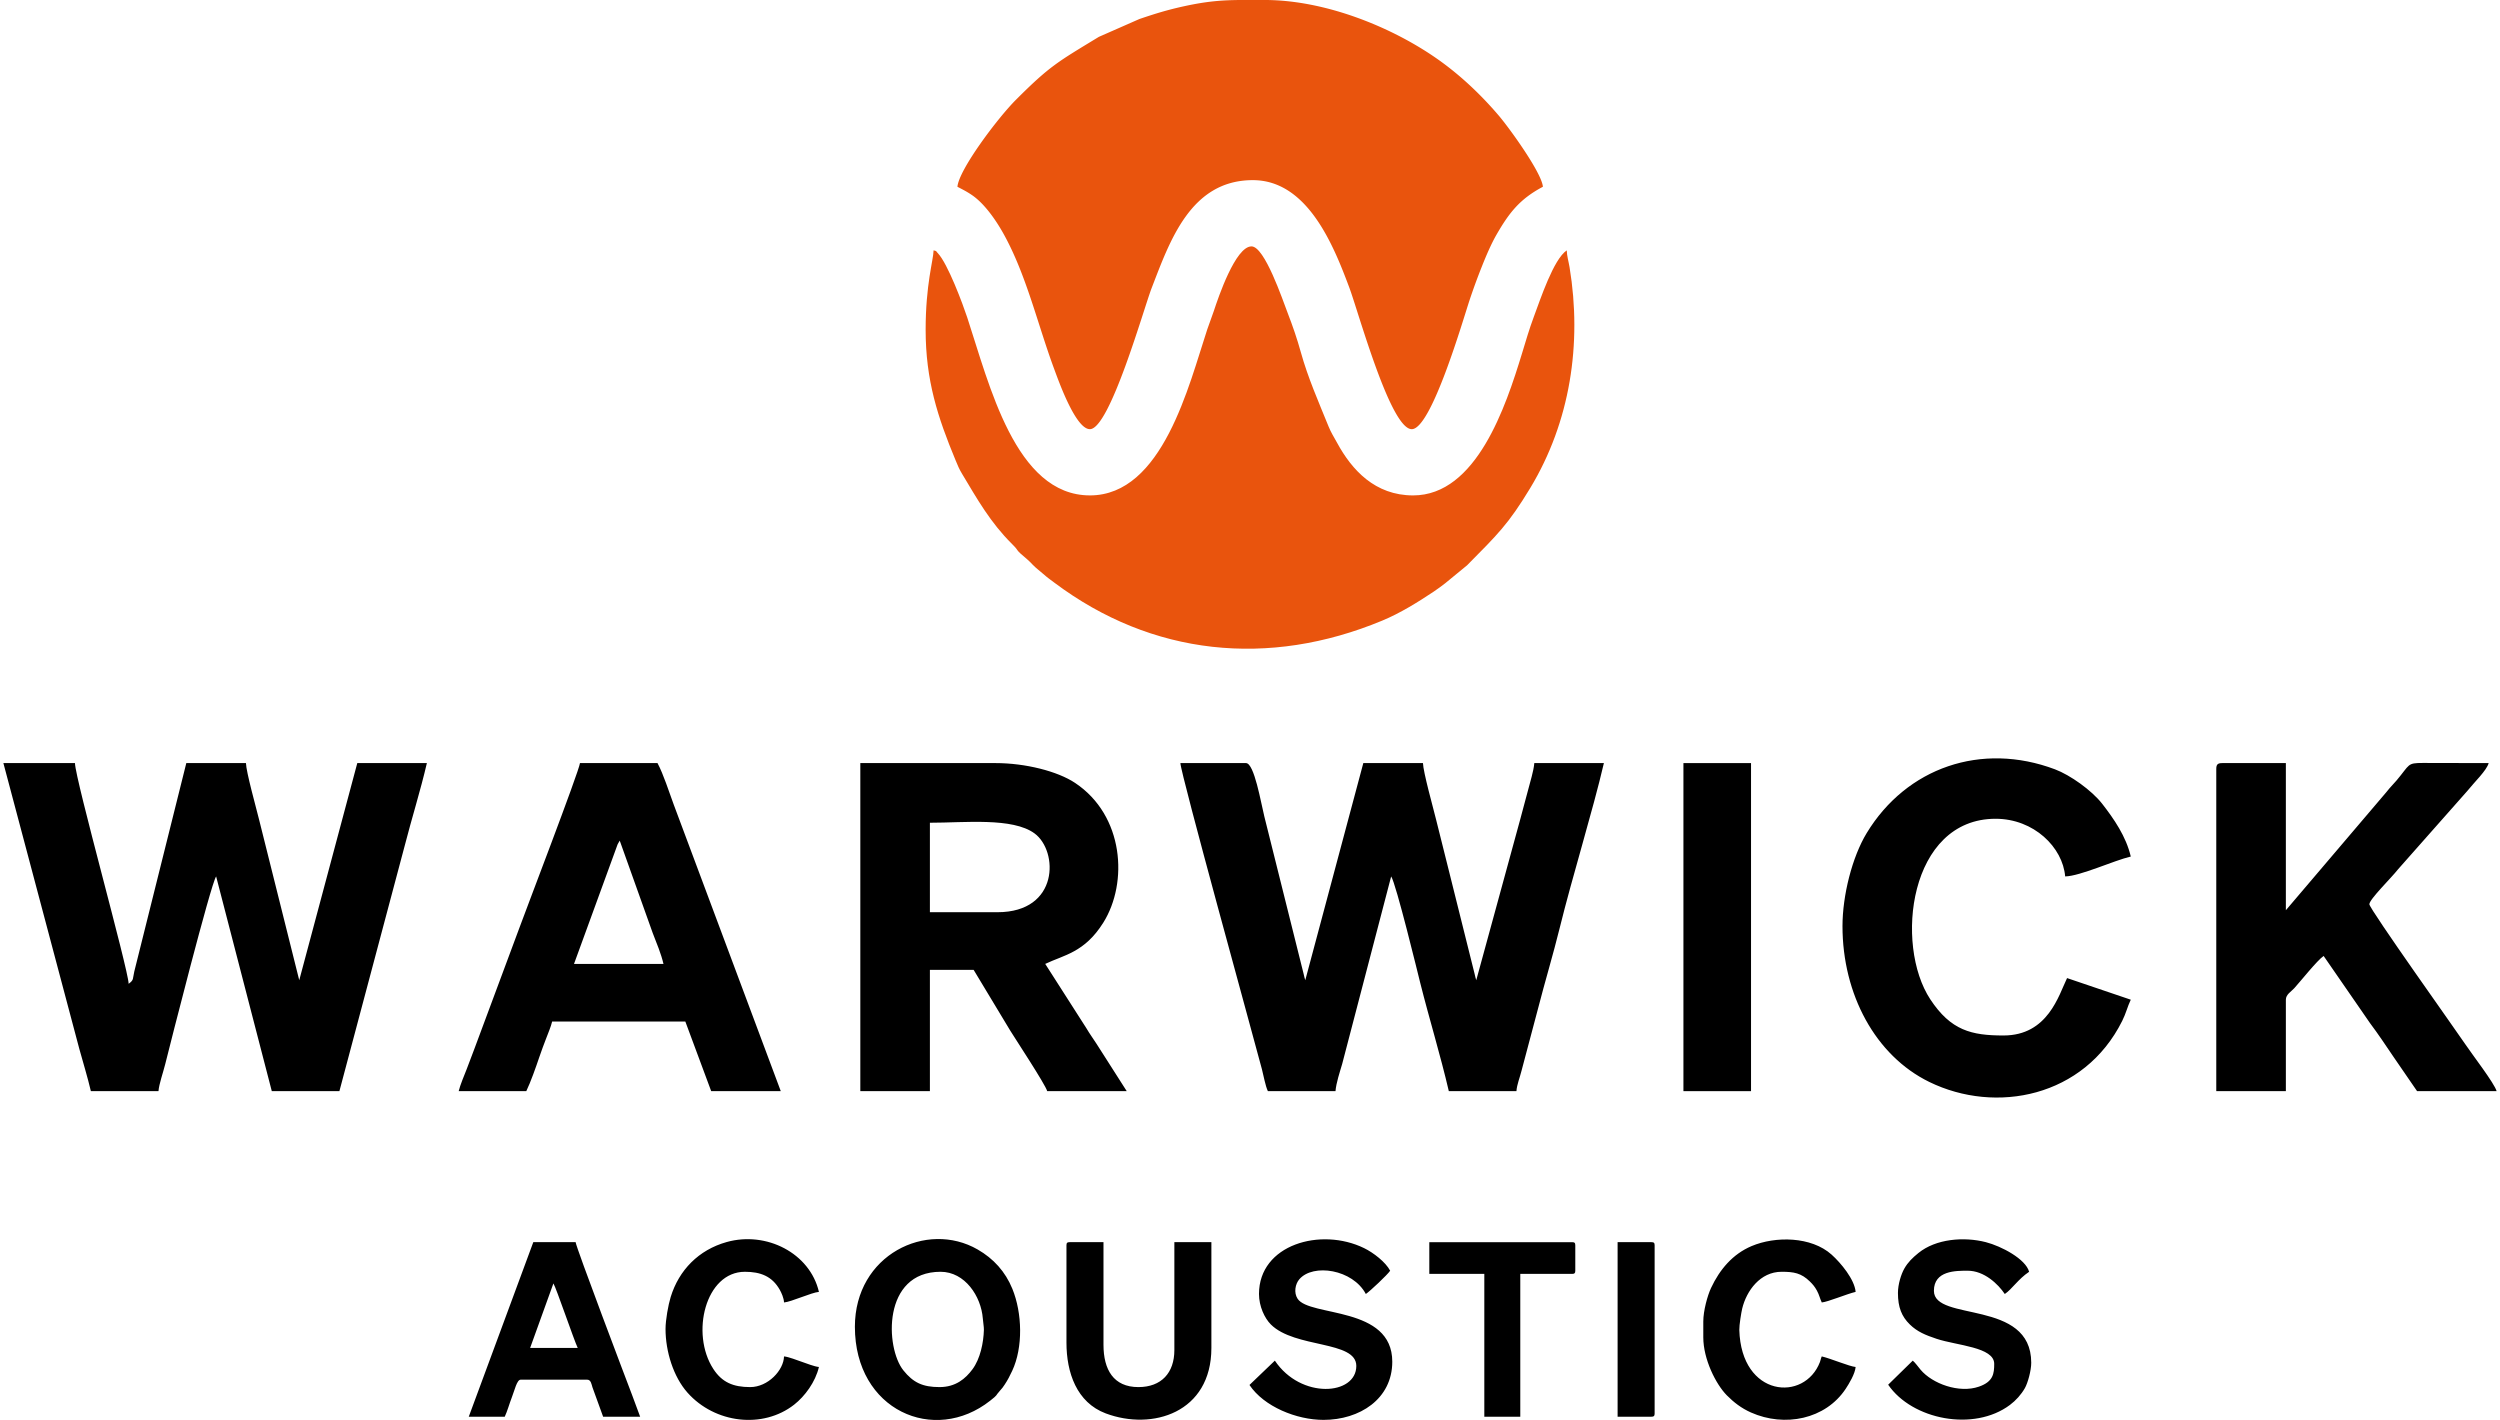
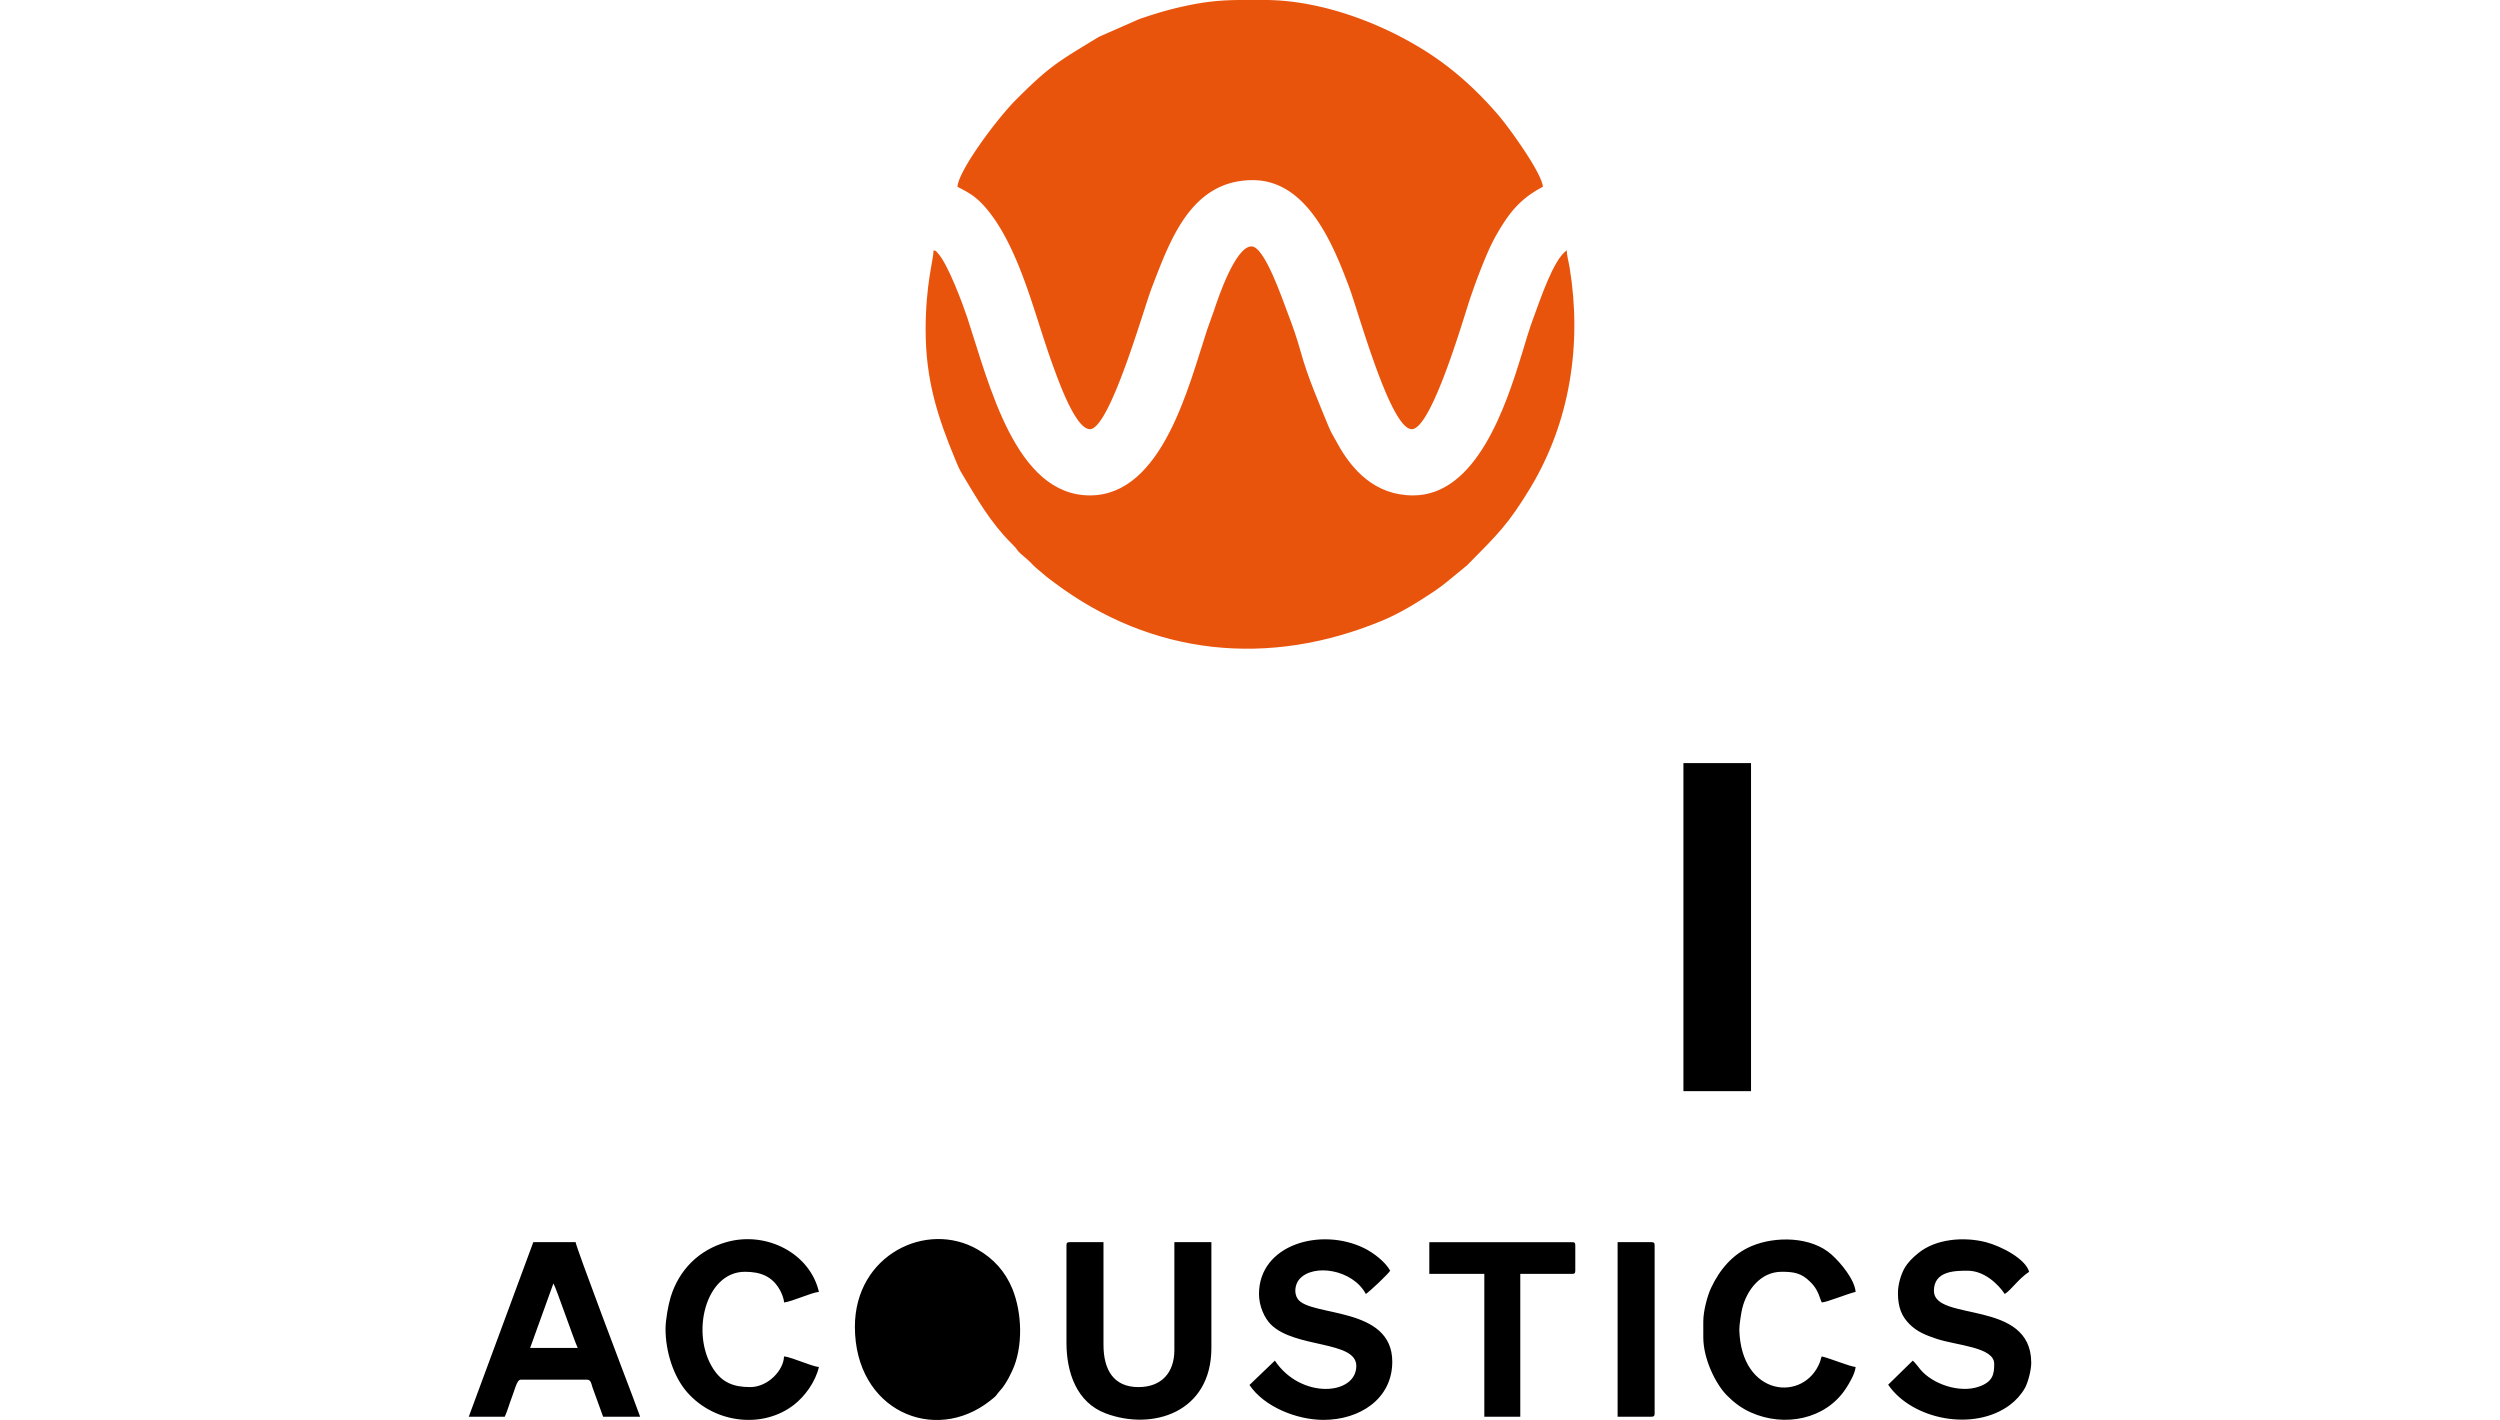
<svg xmlns="http://www.w3.org/2000/svg" xml:space="preserve" fill-rule="evenodd" clip-rule="evenodd" image-rendering="optimizeQuality" shape-rendering="geometricPrecision" text-rendering="geometricPrecision" viewBox="0 0 1374.944 783.09" width="125" height="71">
  <defs>
    <style>
    .fil1 {fill:black}
    .fil0 {fill:#E9540D}
   </style>
  </defs>
  <g id="Vrstva_x0020_1">
    <g id="_2091603163712">
      <path d="M526.13 102.997c3.075 1.627 4.976 2.535 7.906 4.512 6.966 4.703 13.29 13.846 17.435 21.28 12.705 22.782 18.88 50.15 28.088 74.91 2.445 6.577 11.774 32.976 19.618 32.976 10.976 0 29.803-66.819 34.025-77.739 10.06-26.024 21.528-59.591 55.824-59.591 30.322 0 44.646 36.386 53.22 59.274 5.062 13.514 22.677 78.056 34.437 78.056 10.841 0 28.336-60.547 31.866-71.132a336.23 336.23 0 0 1 6.848-18.718c2.319-5.83 5.064-12.29 8.068-17.499 7.009-12.159 12.915-19.651 25.535-26.329-.641-7.711-18.484-32.364-24.323-39.228-9.775-11.489-21.11-22.216-33.386-30.895C766.001 14.993 729.038 0 695.6 0h-13.845c-9.715.101-17.866.673-30.275 3.361-9.513 2.061-16.451 4.224-25.009 7.132l-22.321 9.819c-22.748 13.852-26.946 15.919-45.697 34.656-10.196 10.189-31.541 38.631-32.323 48.029z" class="fil0" />
      <path d="M599.177 273.198c-41.158 0-55.531-61.448-67.656-98.162-2.264-6.857-10.732-29.858-16.319-35.545-1.219-1.241-.134-.874-2.221-1.431-.123 5.533-4.383 18.625-4.383 43.829 0 27.856 6.665 48.219 16.492 71.895 1.268 3.055 1.923 4.723 3.539 7.419 8.408 14.023 15.65 26.936 27.643 38.83 4.689 4.65.757 2.095 8.358 8.444 1.172.98 1.881 1.796 2.953 2.89 2.255 2.303 3.534 3.059 5.839 5.118 2.164 1.933 3.857 3.109 6.138 4.82 53.886 40.416 118.245 46.927 180.745 20.981 10.229-4.246 19.745-10.232 28.508-16.051 2.47-1.639 4.028-2.881 6.34-4.617l12.034-9.881c16.711-16.902 22.682-22.494 34.828-42.602 22.02-36.451 28.632-79.54 21.701-121.684-.532-3.235-1.498-6.318-1.567-9.391-7.296 4.886-14.529 26.953-18.156 36.629-2.553 6.809-4.477 13.547-6.587 20.441-8.813 28.794-25.025 78.068-59.992 78.068-20.998 0-33.776-14.04-41.889-28.967-1.86-3.423-3.312-5.548-4.759-9.12-5.38-13.274-11.394-26.86-15.288-40.959-2.012-7.282-4.49-14.454-7.151-21.337-2.854-7.381-12.756-36.946-20.031-36.946-8.798 0-18.31 28.124-20.731 35.516-1.3 3.971-2.352 6.287-3.654 10.225-10.096 30.561-24.585 91.588-64.734 91.588z" class="fil0" />
    </g>
    <g id="_2091603163616">
-       <path d="M516.25 764.941c-9.243 0-14.485-2.432-19.936-9.233-9.95-12.414-11.718-54.356 20.519-54.356 13.466 0 22.354 13.554 23.292 25.712.176 2.27.643 4.787.599 6.341-.2 7.02-1.979 15.882-6.296 21.712-3.854 5.206-9.28 9.824-18.178 9.824zm-46.671-33.253c0 46.148 43.795 65.074 74.598 40.762 4.67-3.687 2.429-2.215 5.477-5.608 1.265-1.407 1.438-1.632 2.541-3.292 1.676-2.524 2.794-4.716 4.121-7.547 6.1-13.014 5.548-31.913.113-45.242-3.895-9.551-10.413-16.673-19.135-21.702-28.116-16.212-67.715 2.938-67.715 42.629zM586.255 686.768v53.671c0 16.474 5.601 32.978 21.659 39.012 25.651 9.64 58.264-.366 58.264-36.095v-58.338H645.76v59.504c0 12.563-7.149 20.419-19.835 20.419-13.69 0-19.251-9.564-19.251-23.335v-56.588h-18.669c-1.344 0-1.75.405-1.75 1.75zM303.316 707.77c1.391 2.001 11.322 31.219 13.418 35.586h-26.252l12.834-35.586zm-46.671 73.505h19.835c1.398-2.913 2.598-7.309 3.914-10.67 1.483-3.79 2.794-9.748 4.837-9.748h36.753c2.041 0 2.348 2.548 2.851 4.15l5.9 16.268h20.418l-4.419-11.915c-3.066-8.004-30.933-81.526-31.167-84.342h-23.335l-35.587 96.257zM1044.793 713.02c0 7.923 2.054 12.978 6.546 17.372 4.115 4.026 8.637 5.883 14.812 7.94 11.097 3.696 31.729 4.527 31.729 13.774 0 5.391-.503 9.835-8.415 12.587-10.95 3.809-25.711-1.62-32.183-9.325-1.162-1.383-3.185-4.178-4.322-5.012l-13.561 13.275c13.228 19.31 47.253 26.045 67.155 11.15 3.276-2.452 6.21-5.717 8.237-9.264 1.583-2.768 3.507-9.639 3.507-13.994 0-35.313-53.671-22.368-53.671-39.67 0-11.206 12.129-11.084 18.668-11.084 9.039 0 16.724 7.317 20.419 12.834 3.997-2.676 7.329-8.174 13.417-12.251-1.88-7.043-15.261-14.13-23.904-16.348-12.009-3.08-27.503-1.872-37.176 6.021-3.204 2.614-5.733 5.016-7.751 8.585-1.729 3.059-3.507 8.61-3.507 13.41zM692.431 713.603c0 6.748 3.072 13.332 6.539 16.796 13.262 13.254 47.132 8.787 47.132 22.874 0 16.237-30.544 18.552-44.921-2.917l-14.001 13.418c8.015 11.969 25.967 19.252 40.837 19.252 19.85 0 37.919-11.467 37.919-32.087 0-30.926-45.547-24.58-52.208-34.716-2.201-3.348-1.296-8.126.932-10.726 7.613-8.885 29.508-5.472 36.692 8.106 2.331-1.561 11.92-10.598 13.418-12.834-2.538-4.795-9.191-9.93-14.374-12.462-23.874-11.664-57.965-1.983-57.965 25.296zM937.45 728.771v8.751c0 12.012 6.919 25.828 12.969 31.952 3.862 3.909 8.065 7.13 13.29 9.462 18.607 8.304 41.145 3.776 52.273-13.053 1.84-2.783 5.161-8.245 5.475-12.027-3.351-.279-13.848-4.71-18.668-5.833-.587 1.222-.476 1.698-1.004 3.079-8.484 22.196-43.413 19.491-44.472-17.697-.074-2.596 1.086-9.68 1.592-11.765 2.394-9.859 9.941-20.288 21.716-20.288 6.779 0 10.838.677 15.622 5.379 1.624 1.597 2.65 2.805 3.826 4.925 1.349 2.431 1.643 4.369 2.72 6.614 3.352-.279 13.848-4.711 18.668-5.833-.57-6.849-8.141-15.97-13.271-20.566-11.187-10.024-30.943-10.251-44.078-4.698-10.521 4.446-17.64 12.991-22.387 23.117-1.971 4.204-4.271 12.567-4.271 18.481zM365.154 732.855c0 12.448 4.338 26.404 12.108 35.145 15.121 17.011 41.601 20.12 58.828 6.622 5.883-4.61 11.726-12.486 13.654-20.766-2.5-.208-7.14-2.087-9.408-2.842-2.565-.855-7.264-2.777-9.843-2.991-.169 7.577-8.797 16.918-18.668 16.918-9.377 0-15.53-2.641-20.323-10.013-12.671-19.489-4.361-53.576 17.406-53.576 8.625 0 15.032 2.465 19.244 9.925.892 1.579 2.288 4.629 2.341 6.993 4.064-.338 15.153-5.493 19.251-5.833-4.979-21.373-28.984-33.603-50.832-27.498-15.52 4.338-26.365 15.509-30.921 30.334-1.344 4.372-2.837 12.667-2.837 17.582zM786.355 702.519h30.336v78.756h19.835v-78.756h28.585c1.344 0 1.75-.406 1.75-1.75v-14.001c0-1.345-.406-1.75-1.75-1.75h-78.756v17.501zM890.197 781.275h18.668c1.344 0 1.75-.406 1.75-1.75v-92.757c0-1.345-.406-1.75-1.75-1.75h-18.668v96.257z" class="fil1" />
+       <path d="M516.25 764.941zm-46.671-33.253c0 46.148 43.795 65.074 74.598 40.762 4.67-3.687 2.429-2.215 5.477-5.608 1.265-1.407 1.438-1.632 2.541-3.292 1.676-2.524 2.794-4.716 4.121-7.547 6.1-13.014 5.548-31.913.113-45.242-3.895-9.551-10.413-16.673-19.135-21.702-28.116-16.212-67.715 2.938-67.715 42.629zM586.255 686.768v53.671c0 16.474 5.601 32.978 21.659 39.012 25.651 9.64 58.264-.366 58.264-36.095v-58.338H645.76v59.504c0 12.563-7.149 20.419-19.835 20.419-13.69 0-19.251-9.564-19.251-23.335v-56.588h-18.669c-1.344 0-1.75.405-1.75 1.75zM303.316 707.77c1.391 2.001 11.322 31.219 13.418 35.586h-26.252l12.834-35.586zm-46.671 73.505h19.835c1.398-2.913 2.598-7.309 3.914-10.67 1.483-3.79 2.794-9.748 4.837-9.748h36.753c2.041 0 2.348 2.548 2.851 4.15l5.9 16.268h20.418l-4.419-11.915c-3.066-8.004-30.933-81.526-31.167-84.342h-23.335l-35.587 96.257zM1044.793 713.02c0 7.923 2.054 12.978 6.546 17.372 4.115 4.026 8.637 5.883 14.812 7.94 11.097 3.696 31.729 4.527 31.729 13.774 0 5.391-.503 9.835-8.415 12.587-10.95 3.809-25.711-1.62-32.183-9.325-1.162-1.383-3.185-4.178-4.322-5.012l-13.561 13.275c13.228 19.31 47.253 26.045 67.155 11.15 3.276-2.452 6.21-5.717 8.237-9.264 1.583-2.768 3.507-9.639 3.507-13.994 0-35.313-53.671-22.368-53.671-39.67 0-11.206 12.129-11.084 18.668-11.084 9.039 0 16.724 7.317 20.419 12.834 3.997-2.676 7.329-8.174 13.417-12.251-1.88-7.043-15.261-14.13-23.904-16.348-12.009-3.08-27.503-1.872-37.176 6.021-3.204 2.614-5.733 5.016-7.751 8.585-1.729 3.059-3.507 8.61-3.507 13.41zM692.431 713.603c0 6.748 3.072 13.332 6.539 16.796 13.262 13.254 47.132 8.787 47.132 22.874 0 16.237-30.544 18.552-44.921-2.917l-14.001 13.418c8.015 11.969 25.967 19.252 40.837 19.252 19.85 0 37.919-11.467 37.919-32.087 0-30.926-45.547-24.58-52.208-34.716-2.201-3.348-1.296-8.126.932-10.726 7.613-8.885 29.508-5.472 36.692 8.106 2.331-1.561 11.92-10.598 13.418-12.834-2.538-4.795-9.191-9.93-14.374-12.462-23.874-11.664-57.965-1.983-57.965 25.296zM937.45 728.771v8.751c0 12.012 6.919 25.828 12.969 31.952 3.862 3.909 8.065 7.13 13.29 9.462 18.607 8.304 41.145 3.776 52.273-13.053 1.84-2.783 5.161-8.245 5.475-12.027-3.351-.279-13.848-4.71-18.668-5.833-.587 1.222-.476 1.698-1.004 3.079-8.484 22.196-43.413 19.491-44.472-17.697-.074-2.596 1.086-9.68 1.592-11.765 2.394-9.859 9.941-20.288 21.716-20.288 6.779 0 10.838.677 15.622 5.379 1.624 1.597 2.65 2.805 3.826 4.925 1.349 2.431 1.643 4.369 2.72 6.614 3.352-.279 13.848-4.711 18.668-5.833-.57-6.849-8.141-15.97-13.271-20.566-11.187-10.024-30.943-10.251-44.078-4.698-10.521 4.446-17.64 12.991-22.387 23.117-1.971 4.204-4.271 12.567-4.271 18.481zM365.154 732.855c0 12.448 4.338 26.404 12.108 35.145 15.121 17.011 41.601 20.12 58.828 6.622 5.883-4.61 11.726-12.486 13.654-20.766-2.5-.208-7.14-2.087-9.408-2.842-2.565-.855-7.264-2.777-9.843-2.991-.169 7.577-8.797 16.918-18.668 16.918-9.377 0-15.53-2.641-20.323-10.013-12.671-19.489-4.361-53.576 17.406-53.576 8.625 0 15.032 2.465 19.244 9.925.892 1.579 2.288 4.629 2.341 6.993 4.064-.338 15.153-5.493 19.251-5.833-4.979-21.373-28.984-33.603-50.832-27.498-15.52 4.338-26.365 15.509-30.921 30.334-1.344 4.372-2.837 12.667-2.837 17.582zM786.355 702.519h30.336v78.756h19.835v-78.756h28.585c1.344 0 1.75-.406 1.75-1.75v-14.001c0-1.345-.406-1.75-1.75-1.75h-78.756v17.501zM890.197 781.275h18.668c1.344 0 1.75-.406 1.75-1.75v-92.757c0-1.345-.406-1.75-1.75-1.75h-18.668v96.257z" class="fil1" />
    </g>
    <g id="_2091603138416">
-       <path d="M697.34 601.739h37.279c.384-4.609 2.362-10.461 3.678-14.962l27.023-103.454c2.672 3.846 14.92 54.289 15.995 58.563 5.106 20.3 11.134 39.817 15.801 59.853h37.28c.319-3.831 1.816-7.207 2.856-11.396l8.971-33.791c3.883-15.129 8.479-30.306 12.077-44.939 6.883-28.001 18.162-64.272 24.339-90.787h-38.375c-.381 4.576-2.341 10.426-3.506 15.133-1.243 5.019-2.842 10.199-4.171 15.565l-24.335 89.029c-.52-1.593-.422-1.504-.906-3.479l-13.573-54.408-7.674-30.7c-1.654-6.615-7.13-26.396-7.236-31.14h-32.894l-32.011 119.727c-.521-1.593-.422-1.504-.907-3.479l-21.683-86.865c-1.851-7.403-5.516-29.383-10.089-29.383h-36.183c.128 5.744 39.428 147.914 44.963 168.844.937 3.543 1.887 9.164 3.281 12.069zM48.244 601.739h37.279c.336-4.04 2.552-10.184 3.729-14.91 2.614-10.501 25.094-99.225 28.068-103.506l30.7 118.416h37.28l35.948-135.096c3.957-15.412 8.744-30.575 12.295-45.817h-38.376l-32.012 119.727-22.153-88.587c-1.654-6.615-7.13-26.396-7.236-31.14h-32.893L72.184 535.772c-.977 4.164-.078 4.54-3.108 6.759-.179-8.019-29.4-112.521-29.604-121.705H0l41.89 157.663c1.975 7.204 4.562 15.559 6.354 23.25zM548.223 503.059h-37.279v-49.34c19.189 0 45.582-3.015 57.709 5.885 13.169 9.666 13.698 43.455-20.43 43.455zm-75.655 98.68h38.376v-66.883h24.122l20.199 33.527c2.47 4.017 19.409 29.761 20.369 33.356h43.858l-16.657-26.104c-2.068-3.223-3.585-5.18-5.621-8.632l-22.676-35.436c10.292-4.938 21.678-6.211 32.043-22.78 13.765-22.008 11.448-59.037-15.57-77.023-9.713-6.467-27.428-10.938-43.884-10.938h-74.559v180.913zM1220.345 424.115v177.624h38.376v-50.436c0-2.885 2.933-4.459 4.634-6.33 3.315-3.645 12.705-15.453 16.198-17.792l25.527 36.971c4.678 6.244 8.691 12.298 13.055 18.742l12.951 18.845h43.858c-1.132-4.241-13.751-20.589-17.111-25.65-3.948-5.946-53.061-74.849-53.061-77.416 0-2.757 12.166-14.559 15.812-19.273l38.076-43.061c4.071-5.086 10.812-11.444 11.898-15.513l-36.26-.078c-8.844-.001-7.042.793-14.505 9.617-2.322 2.747-3.191 3.335-5.621 6.44l-55.451 65.158v-81.137h-35.087c-2.526 0-3.289.763-3.289 3.289zM339.898 463.587l18.173 50.904c2.209 5.756 4.611 11.332 5.949 17.076h-49.34l24.027-65.882c.107-.209.288-.524.387-.71.098-.184.32-.548.401-.695.081-.148.251-.473.403-.693zm-88.812 138.152h37.28c2.448-5.104 5.264-13.091 7.271-19.043 1.339-3.971 2.355-6.493 3.527-9.63 1.179-3.153 2.779-6.798 3.455-9.702h73.462l14.254 38.375h38.375l-59.042-158.054c-2.745-7.375-5.563-16.484-8.937-22.859h-42.762c-.34 4.092-30.965 84.042-33.303 90.595l-24.974 67.127c-1.224 3.29-2.835 7.62-4.22 11.131-1.248 3.162-3.636 8.842-4.386 12.06zM1014.213 510.735c0 37.586 18.144 71.407 47.847 85.919 36.765 17.961 85.445 8.37 106.403-33.64 2.138-4.285 2.903-7.893 4.735-11.711l-35.134-11.919c-4.6 9.479-10.555 31.655-35.039 31.655-17.683 0-29.049-2.755-40.379-19.925-19.881-30.128-11.712-99.588 35.994-99.588 21.173 0 37.044 15.793 38.375 31.797 8.352-.186 26.861-8.793 36.183-10.964-2.572-11.038-9.304-20.822-15.808-29.146-5.749-7.358-17.583-15.798-25.996-18.959-40.603-15.258-81.878-.95-103.826 35.145-8.042 13.227-13.355 34.453-13.355 51.336z" class="fil1" />
      <path d="M926.497 601.739 963.777 601.739 963.777 420.826 926.497 420.826z" class="fil1" />
    </g>
  </g>
</svg>